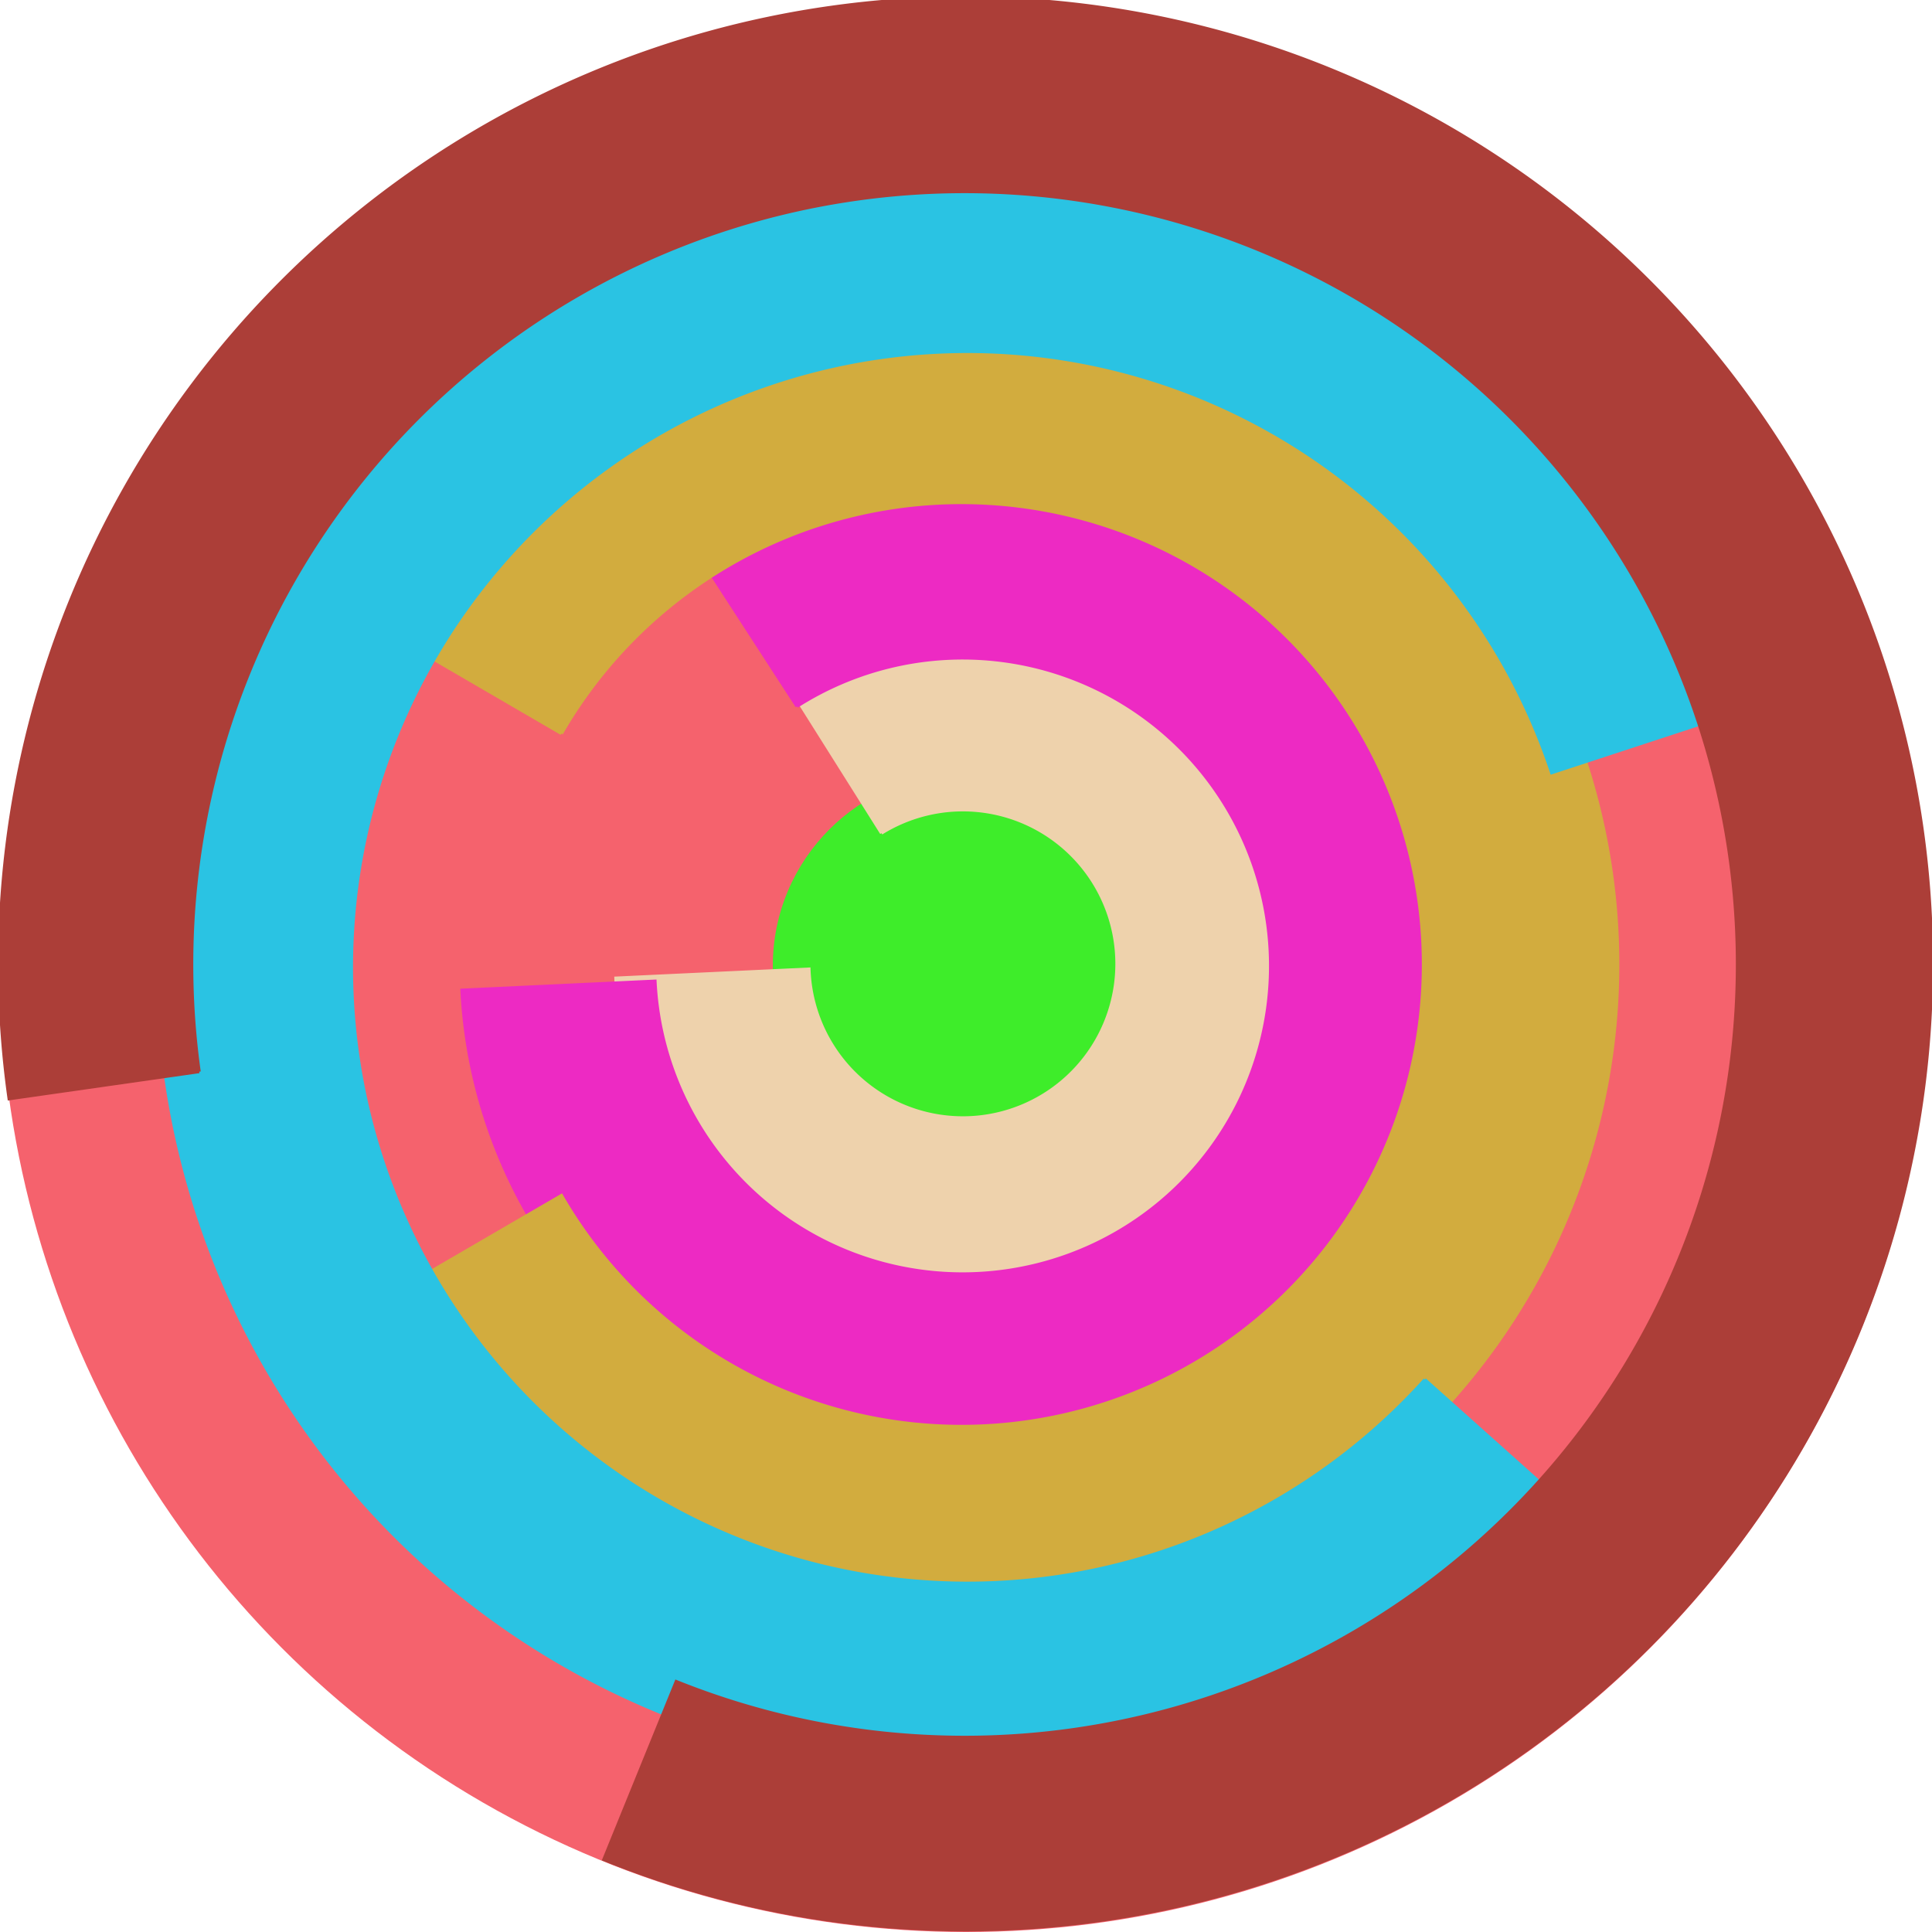
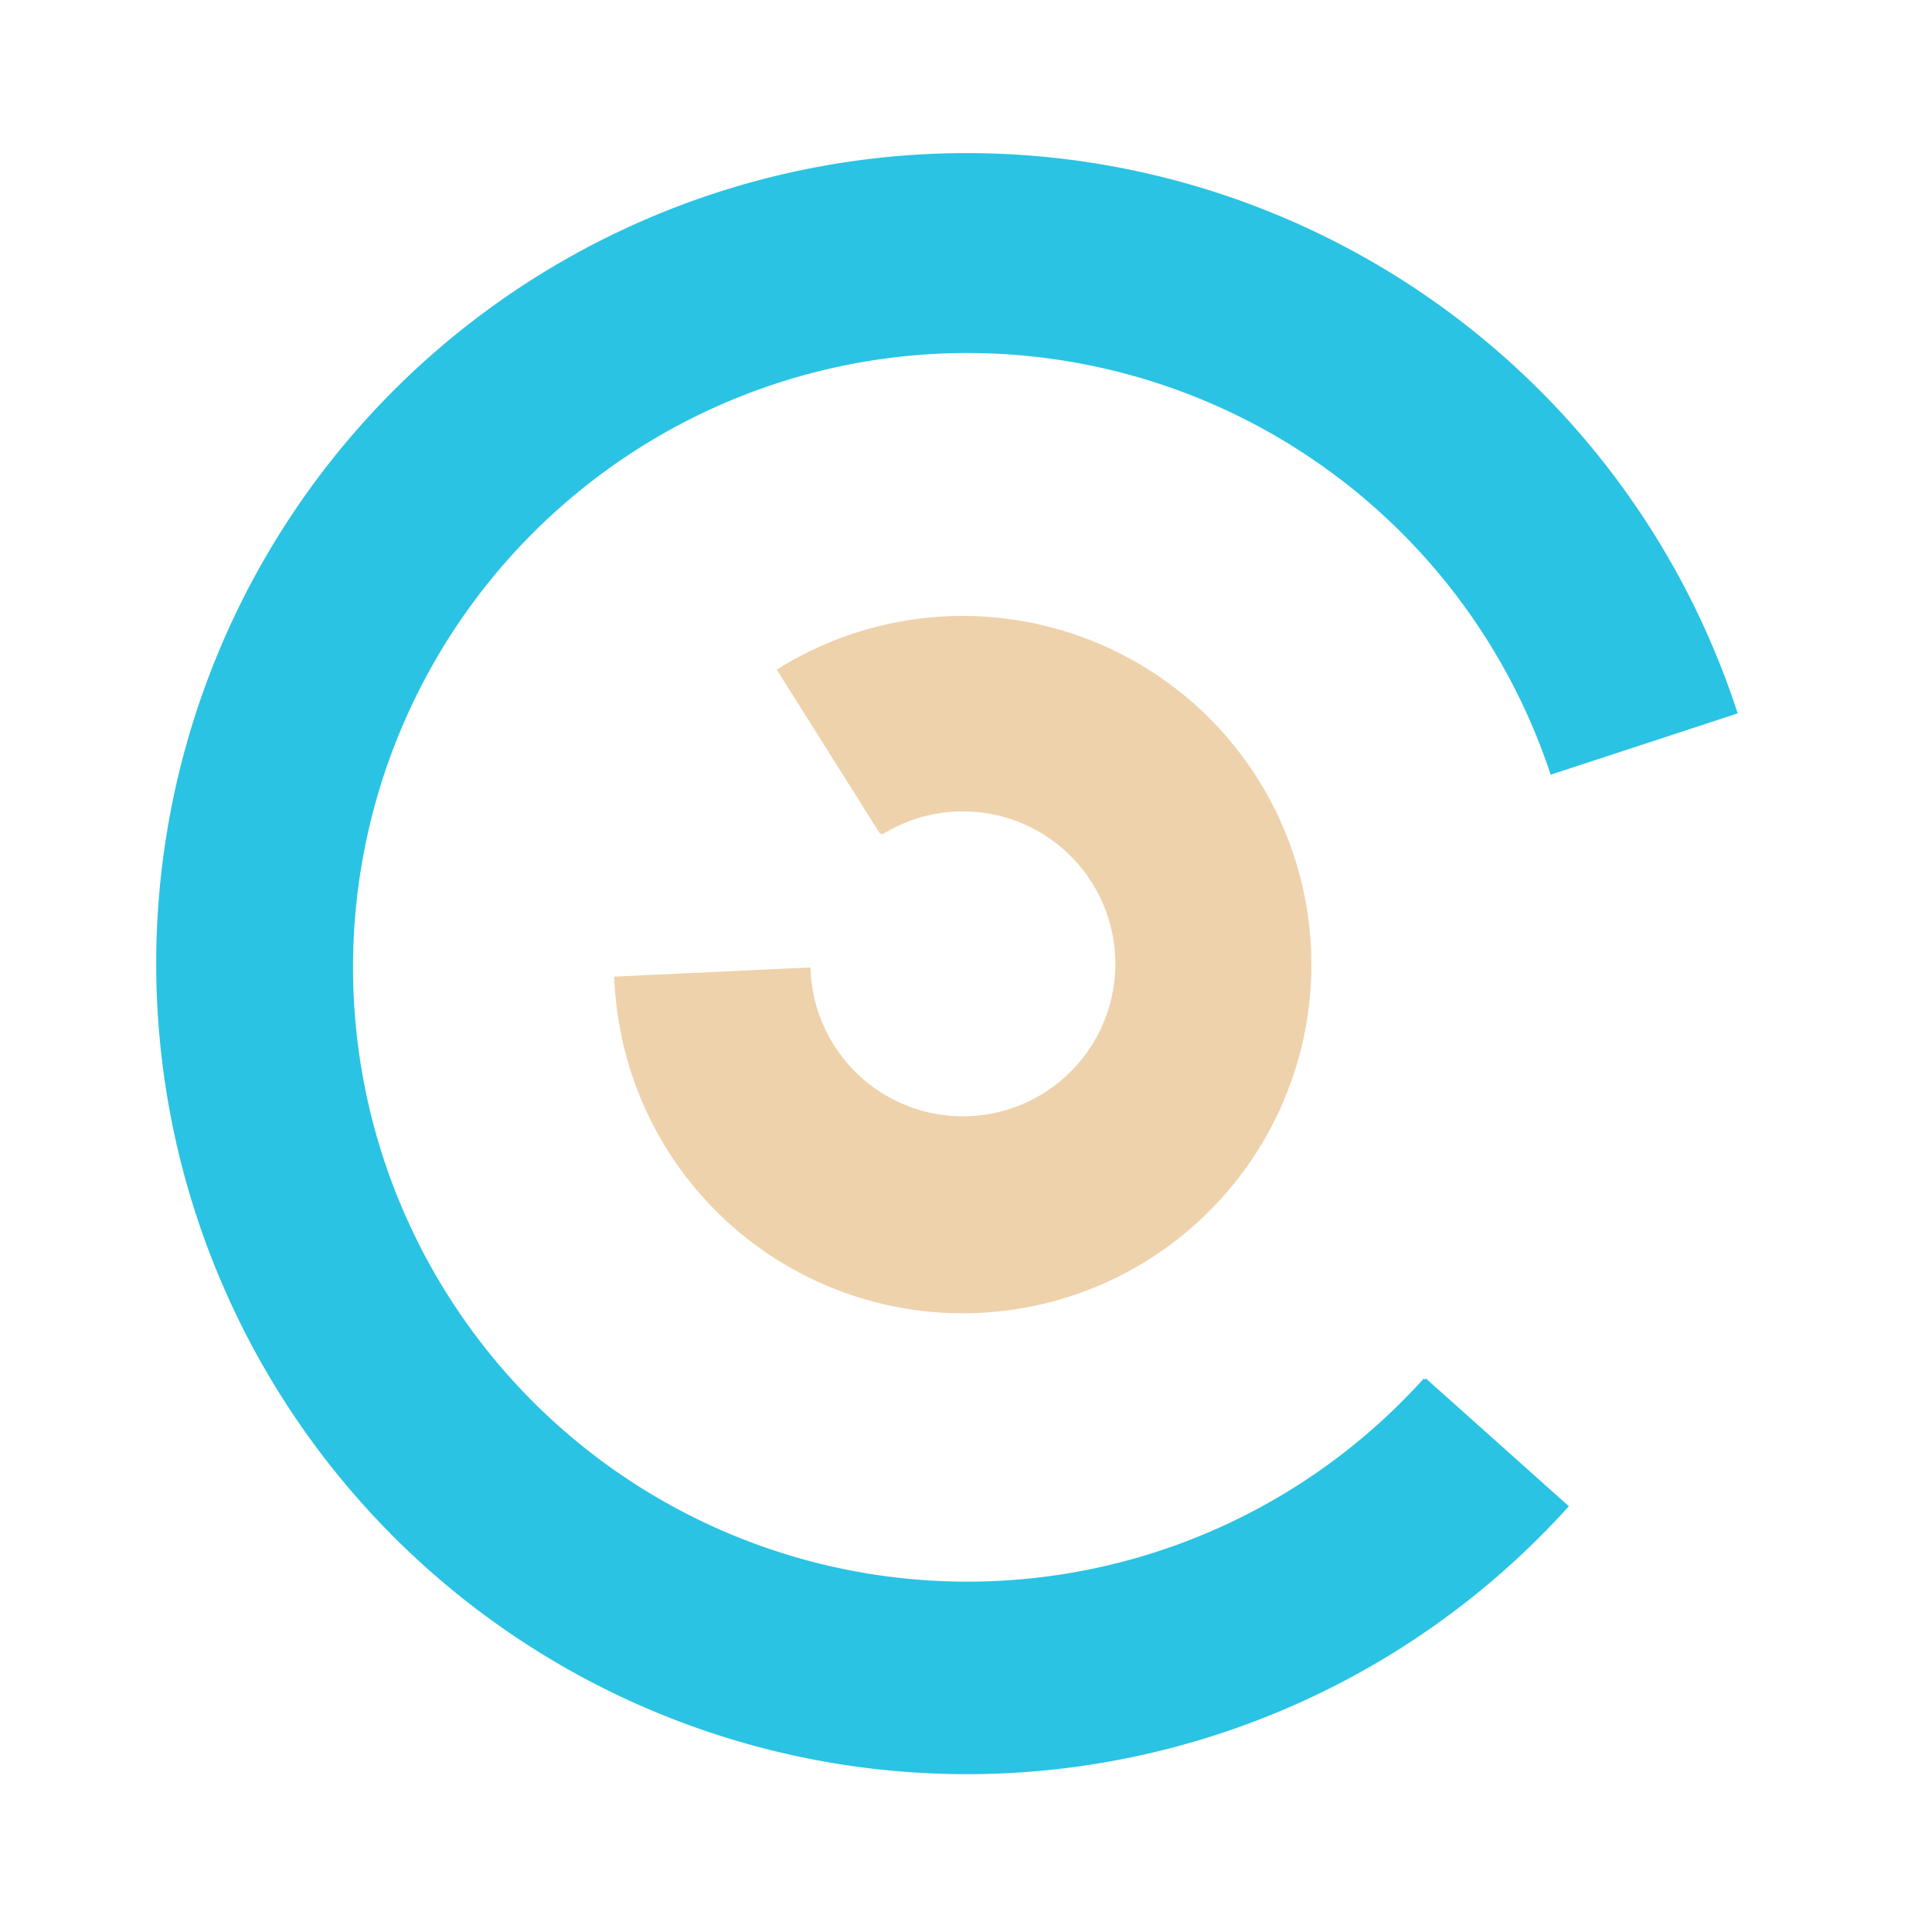
<svg xmlns="http://www.w3.org/2000/svg" version="1.1" width="640" height="640">
-   <circle cx="320" cy="320" r="320" fill="rgb(245, 98, 109)" stroke="" stroke-width="0" />
-   <circle cx="320" cy="320" r="64" fill="rgb(62, 237, 42)" stroke="" stroke-width="0" />
  <path fill="rgb(238, 210, 172)" stroke="rgb(238, 210, 172)" stroke-width="1" d="M 292,276 A 51,51 0 1 1 268,321 L 204,324 A 115,115 0 1 0 258,222 L 292,276" />
-   <path fill="rgb(237, 42, 195)" stroke="rgb(237, 42, 195)" stroke-width="1" d="M 264,234 A 102,102 0 1 1 217,325 L 153,328 A 166,166 0 1 0 229,180 L 264,234" />
-   <path fill="rgb(210, 172, 62)" stroke="rgb(210, 172, 62)" stroke-width="1" d="M 186,243 A 153,153 0 1 1 186,396 L 131,428 A 217,217 0 1 0 131,211 L 186,243" />
  <path fill="rgb(42, 195, 227)" stroke="rgb(42, 195, 227)" stroke-width="1" d="M 472,457 A 204,204 0 1 1 514,256 L 575,236 A 268,268 0 1 0 519,499 L 472,457" />
-   <path fill="rgb(172, 62, 56)" stroke="rgb(172, 62, 56)" stroke-width="1" d="M 66,355 A 256,256 0 1 1 224,557 L 200,616 A 320,320 0 1 0 3,364 L 66,355" />
</svg>